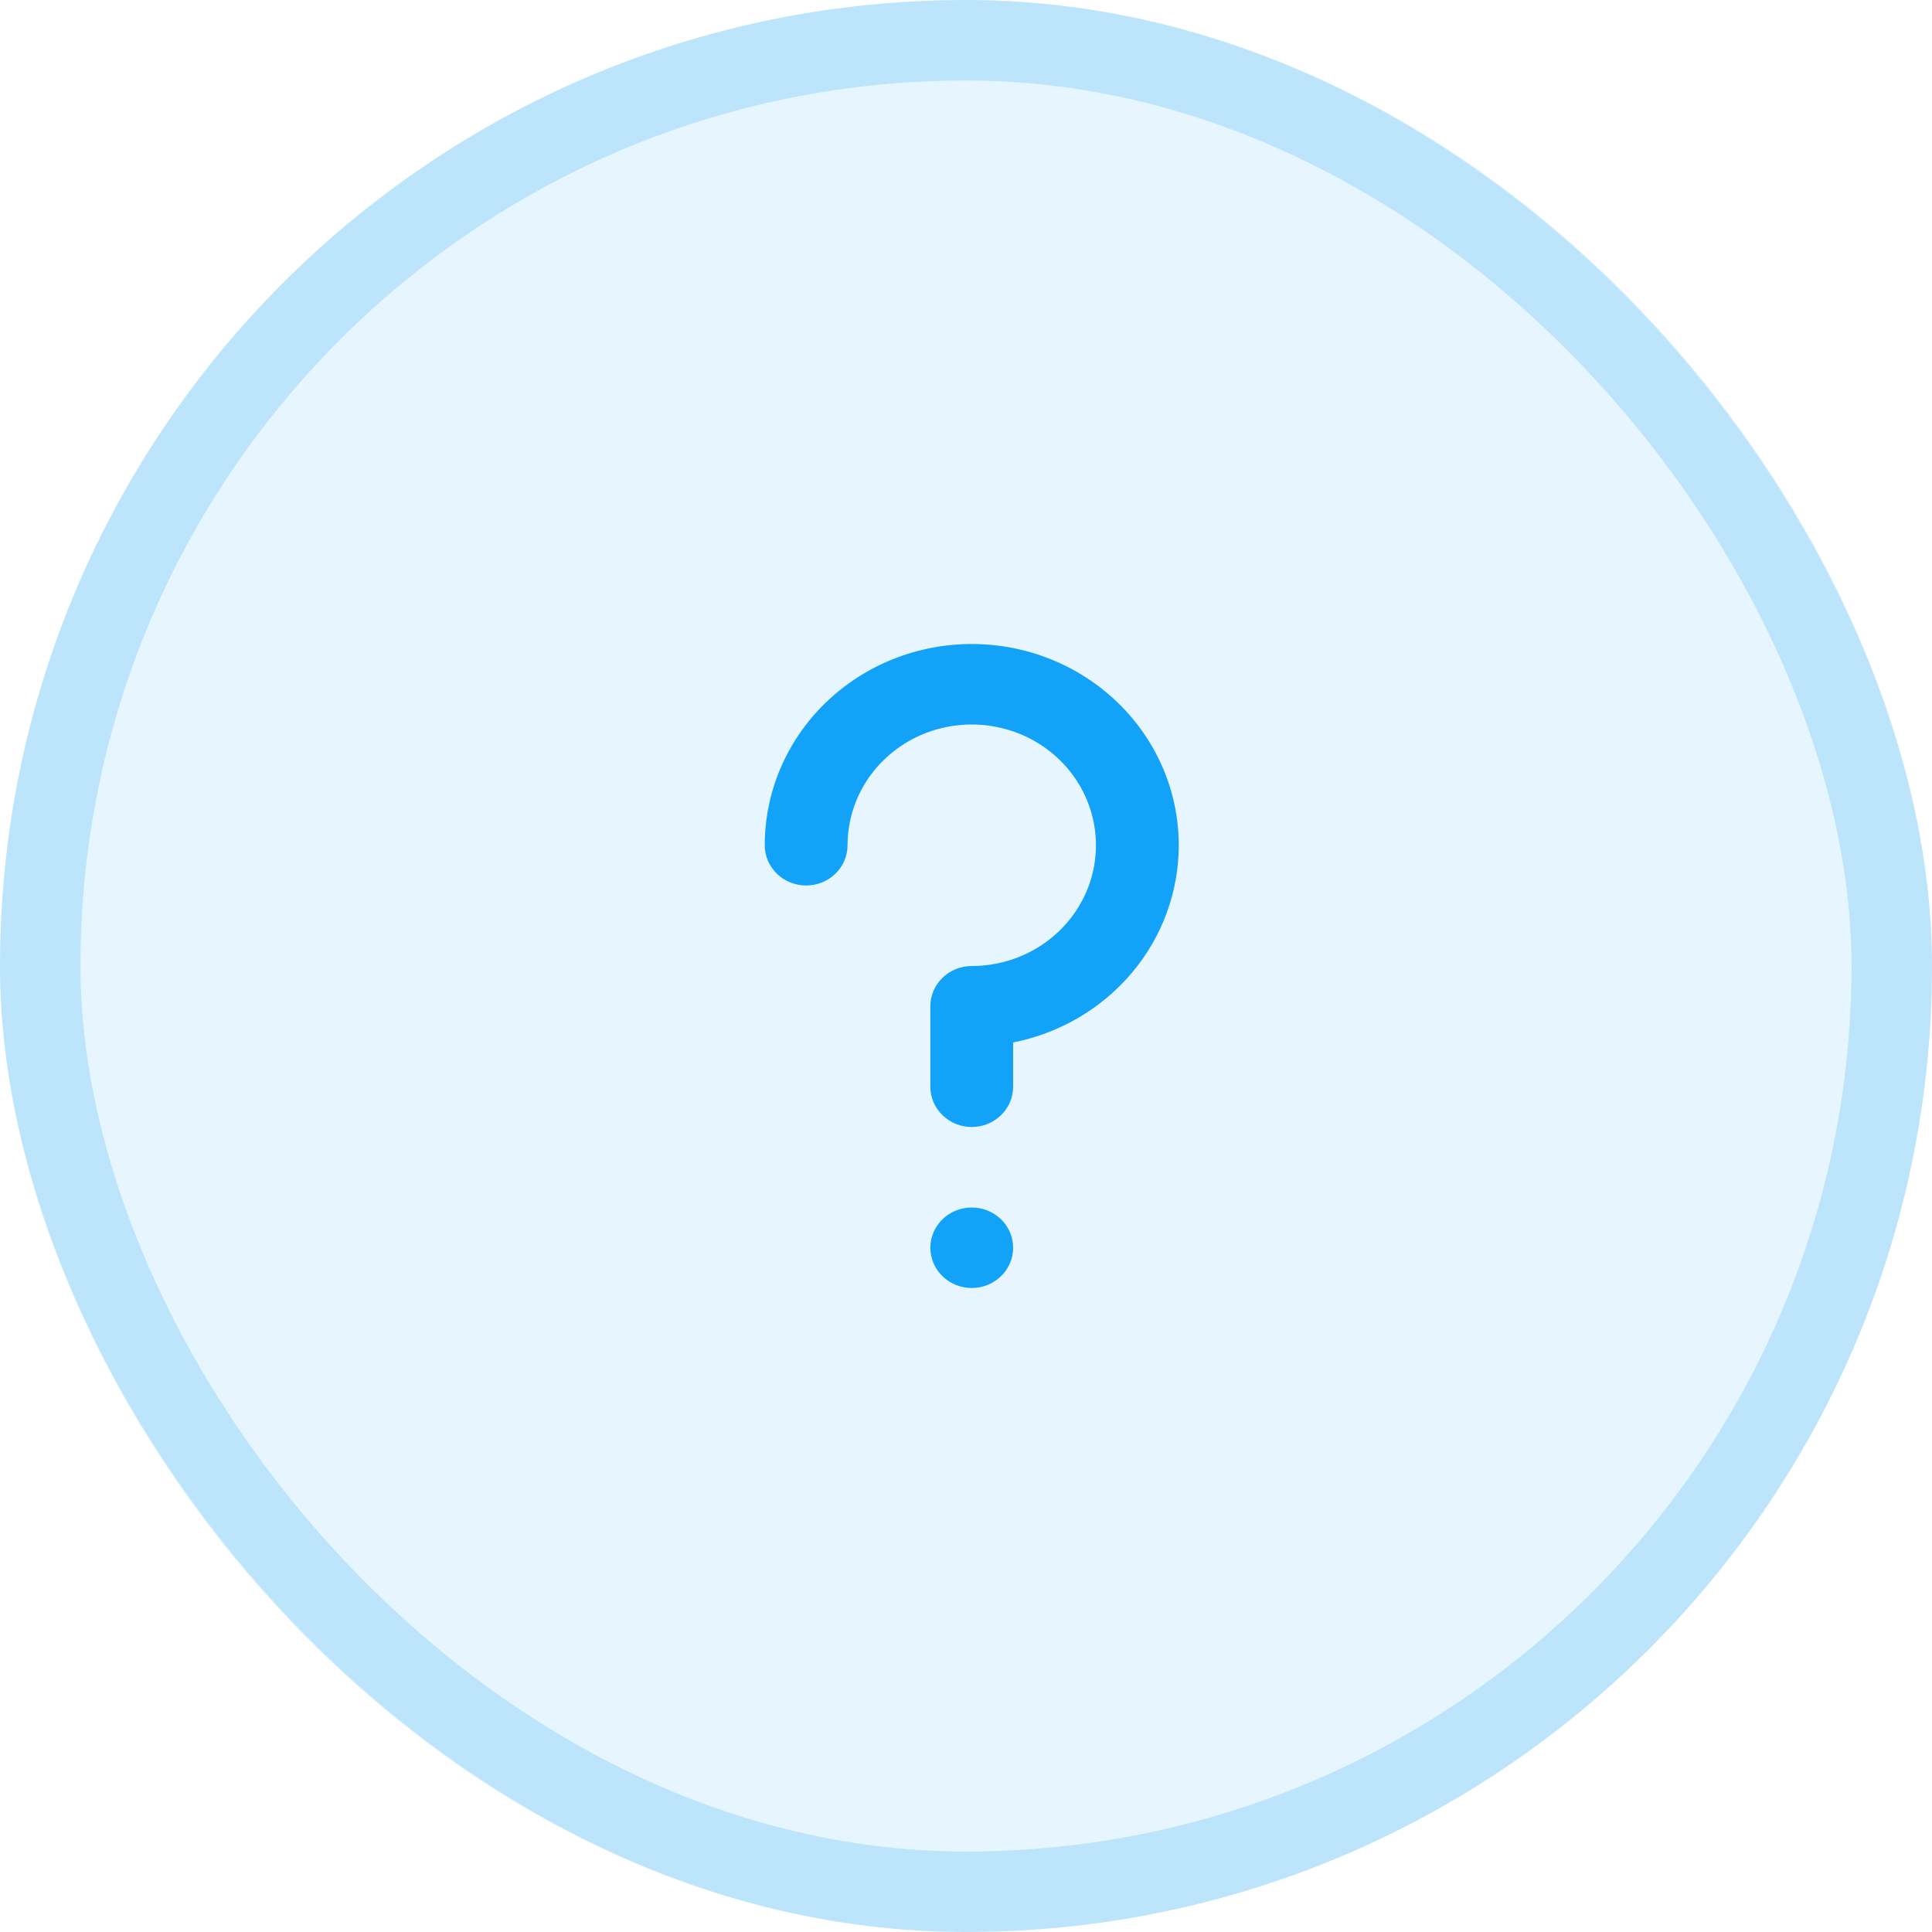
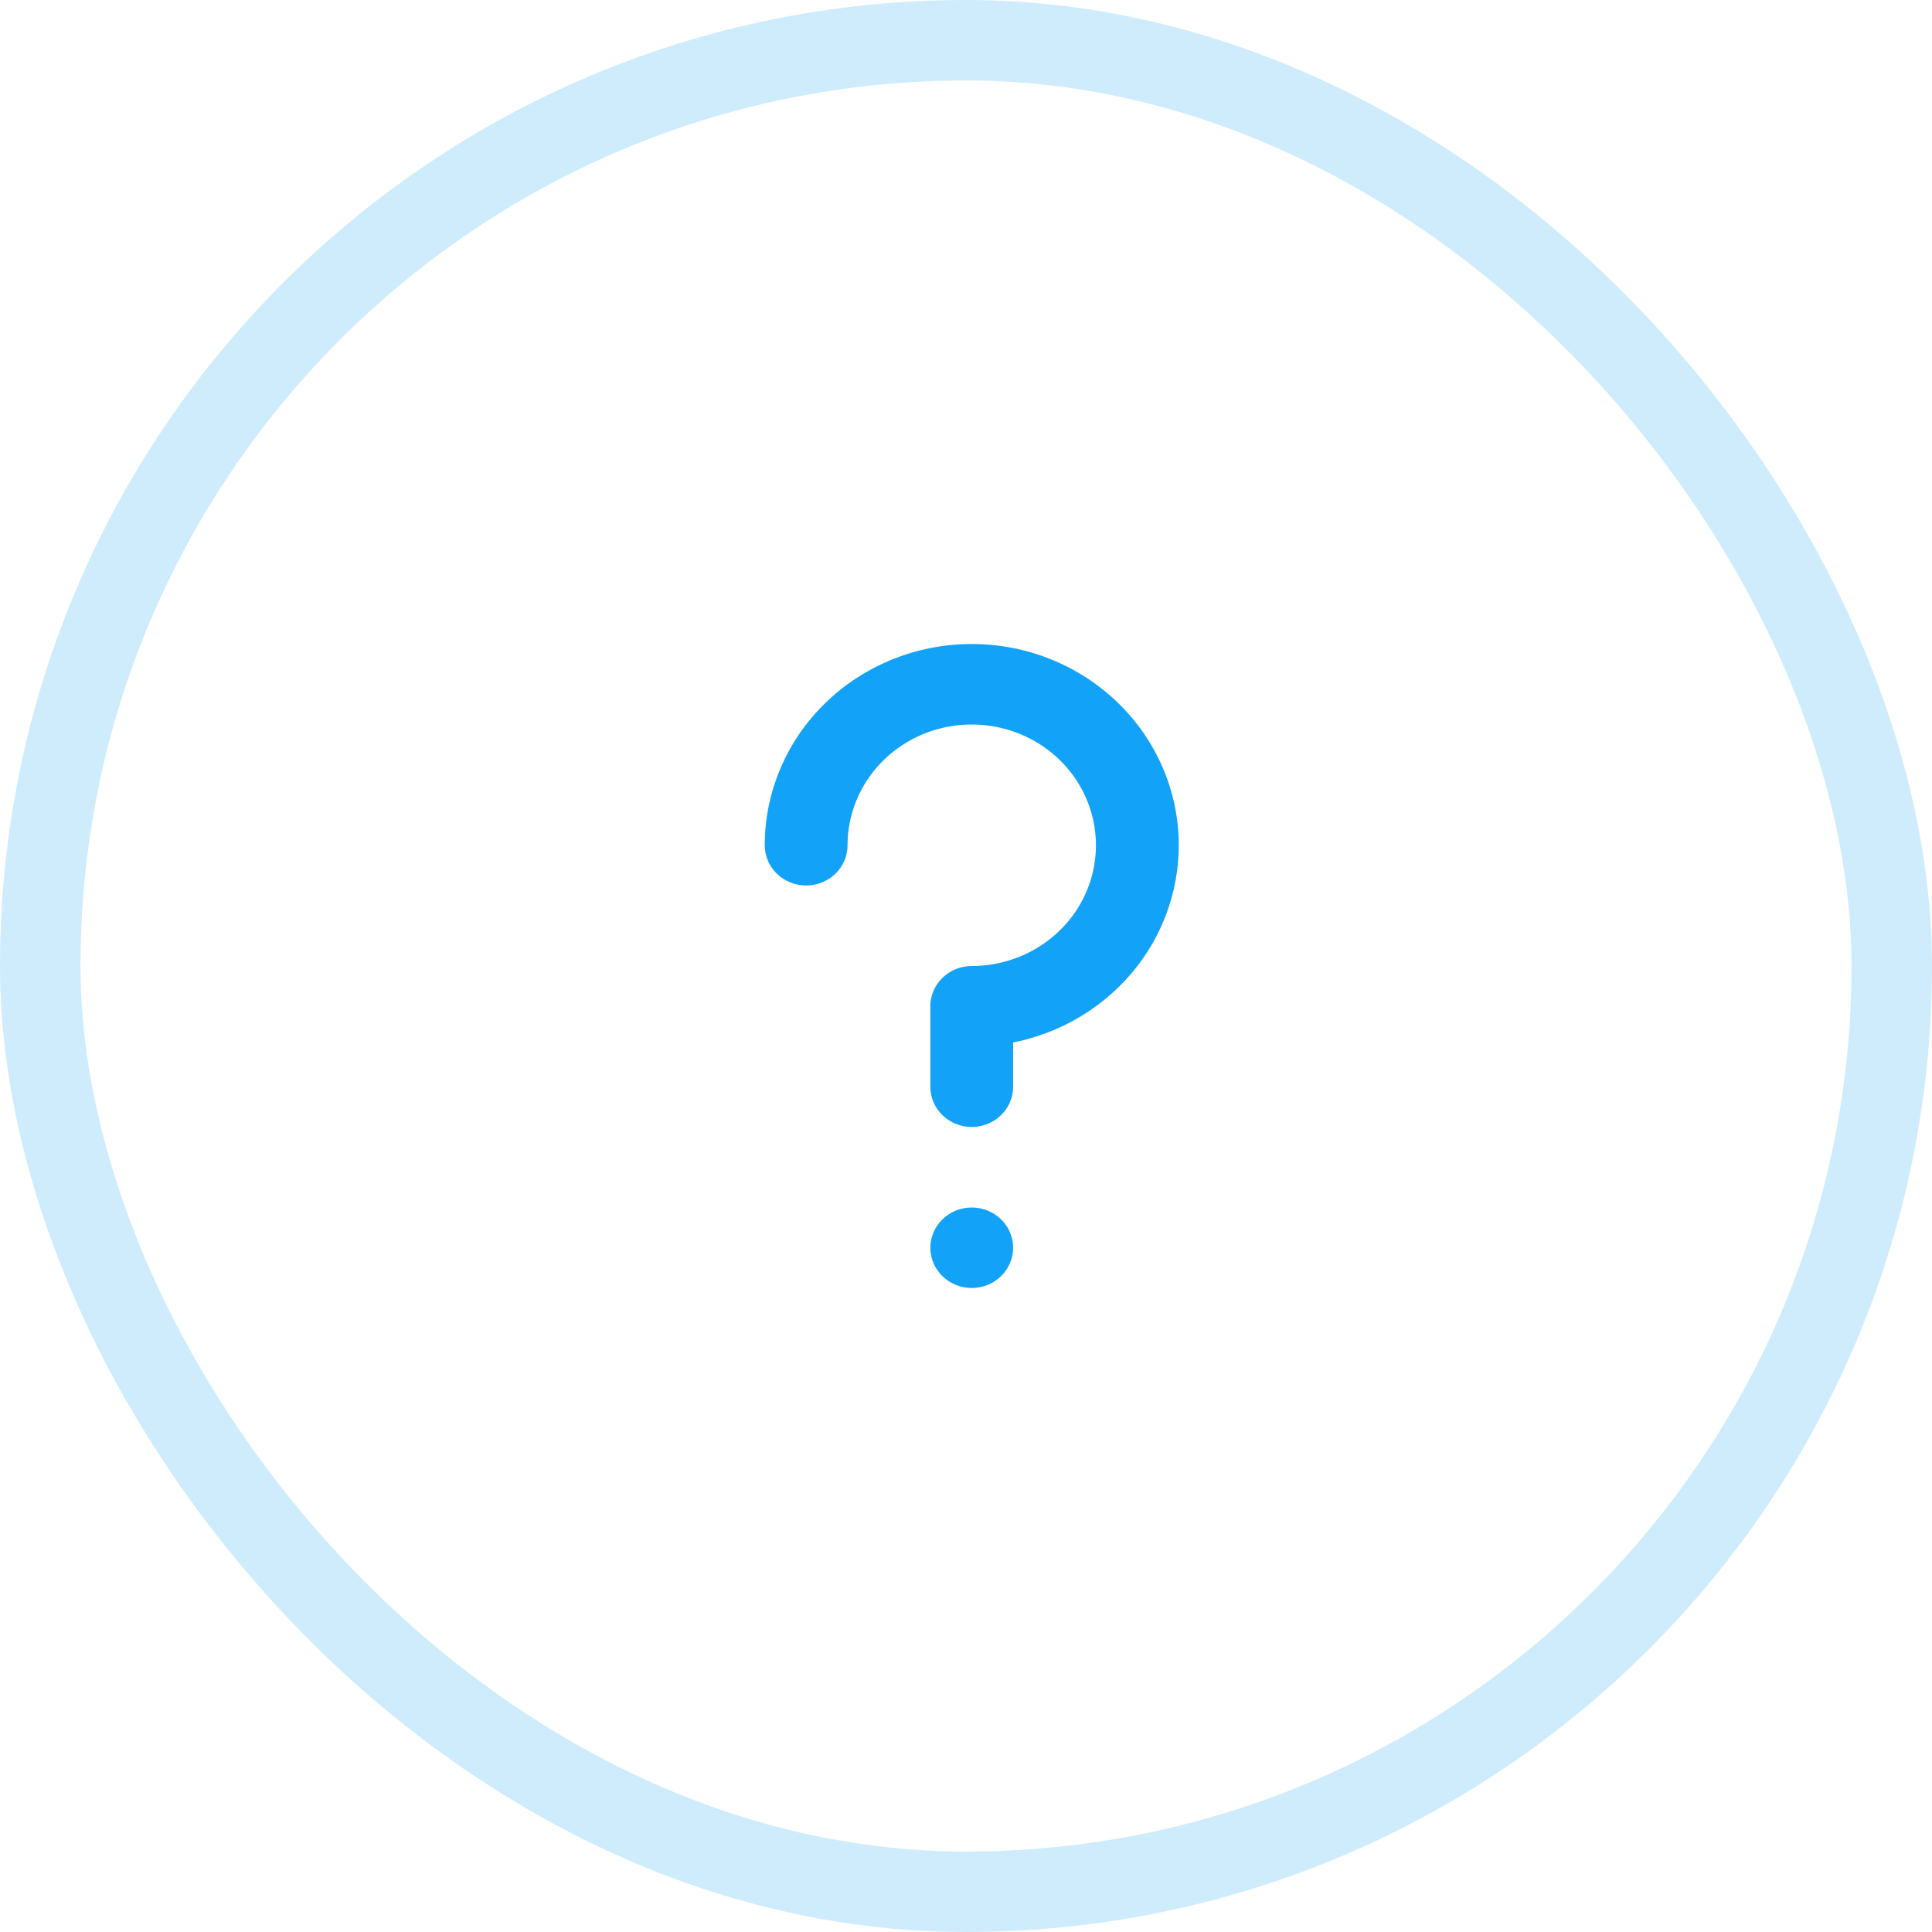
<svg xmlns="http://www.w3.org/2000/svg" width="48" height="48" viewBox="0 0 48 48" fill="none">
-   <rect width="48" height="48" rx="24" fill="#12A3F8" fill-opacity="0.1" />
  <path d="M29.286 21C29.286 19.674 28.744 18.402 27.779 17.465C26.815 16.527 25.507 16 24.143 16C22.779 16 21.471 16.527 20.506 17.465C19.542 18.402 19 19.674 19 21C19 21.265 19.108 21.52 19.301 21.707C19.494 21.895 19.756 22 20.029 22C20.301 22 20.563 21.895 20.756 21.707C20.949 21.52 21.057 21.265 21.057 21C21.057 20.407 21.238 19.827 21.577 19.333C21.916 18.84 22.398 18.455 22.962 18.228C23.526 18.001 24.146 17.942 24.745 18.058C25.343 18.173 25.893 18.459 26.325 18.879C26.756 19.298 27.05 19.833 27.169 20.415C27.288 20.997 27.227 21.6 26.994 22.148C26.76 22.696 26.365 23.165 25.857 23.494C25.35 23.824 24.753 24 24.143 24C23.87 24 23.608 24.105 23.416 24.293C23.223 24.48 23.114 24.735 23.114 25V27C23.114 27.265 23.223 27.52 23.416 27.707C23.608 27.895 23.87 28 24.143 28C24.416 28 24.677 27.895 24.87 27.707C25.063 27.52 25.171 27.265 25.171 27V25.9C26.333 25.669 27.377 25.056 28.127 24.163C28.877 23.27 29.286 22.153 29.286 21Z" fill="#12A3F8" />
  <path d="M24.143 32C24.711 32 25.171 31.552 25.171 31C25.171 30.448 24.711 30 24.143 30C23.575 30 23.114 30.448 23.114 31C23.114 31.552 23.575 32 24.143 32Z" fill="#12A3F8" />
  <rect x="1" y="1" width="46" height="46" rx="23" stroke="#12A3F8" stroke-opacity="0.2" stroke-width="2" />
</svg>